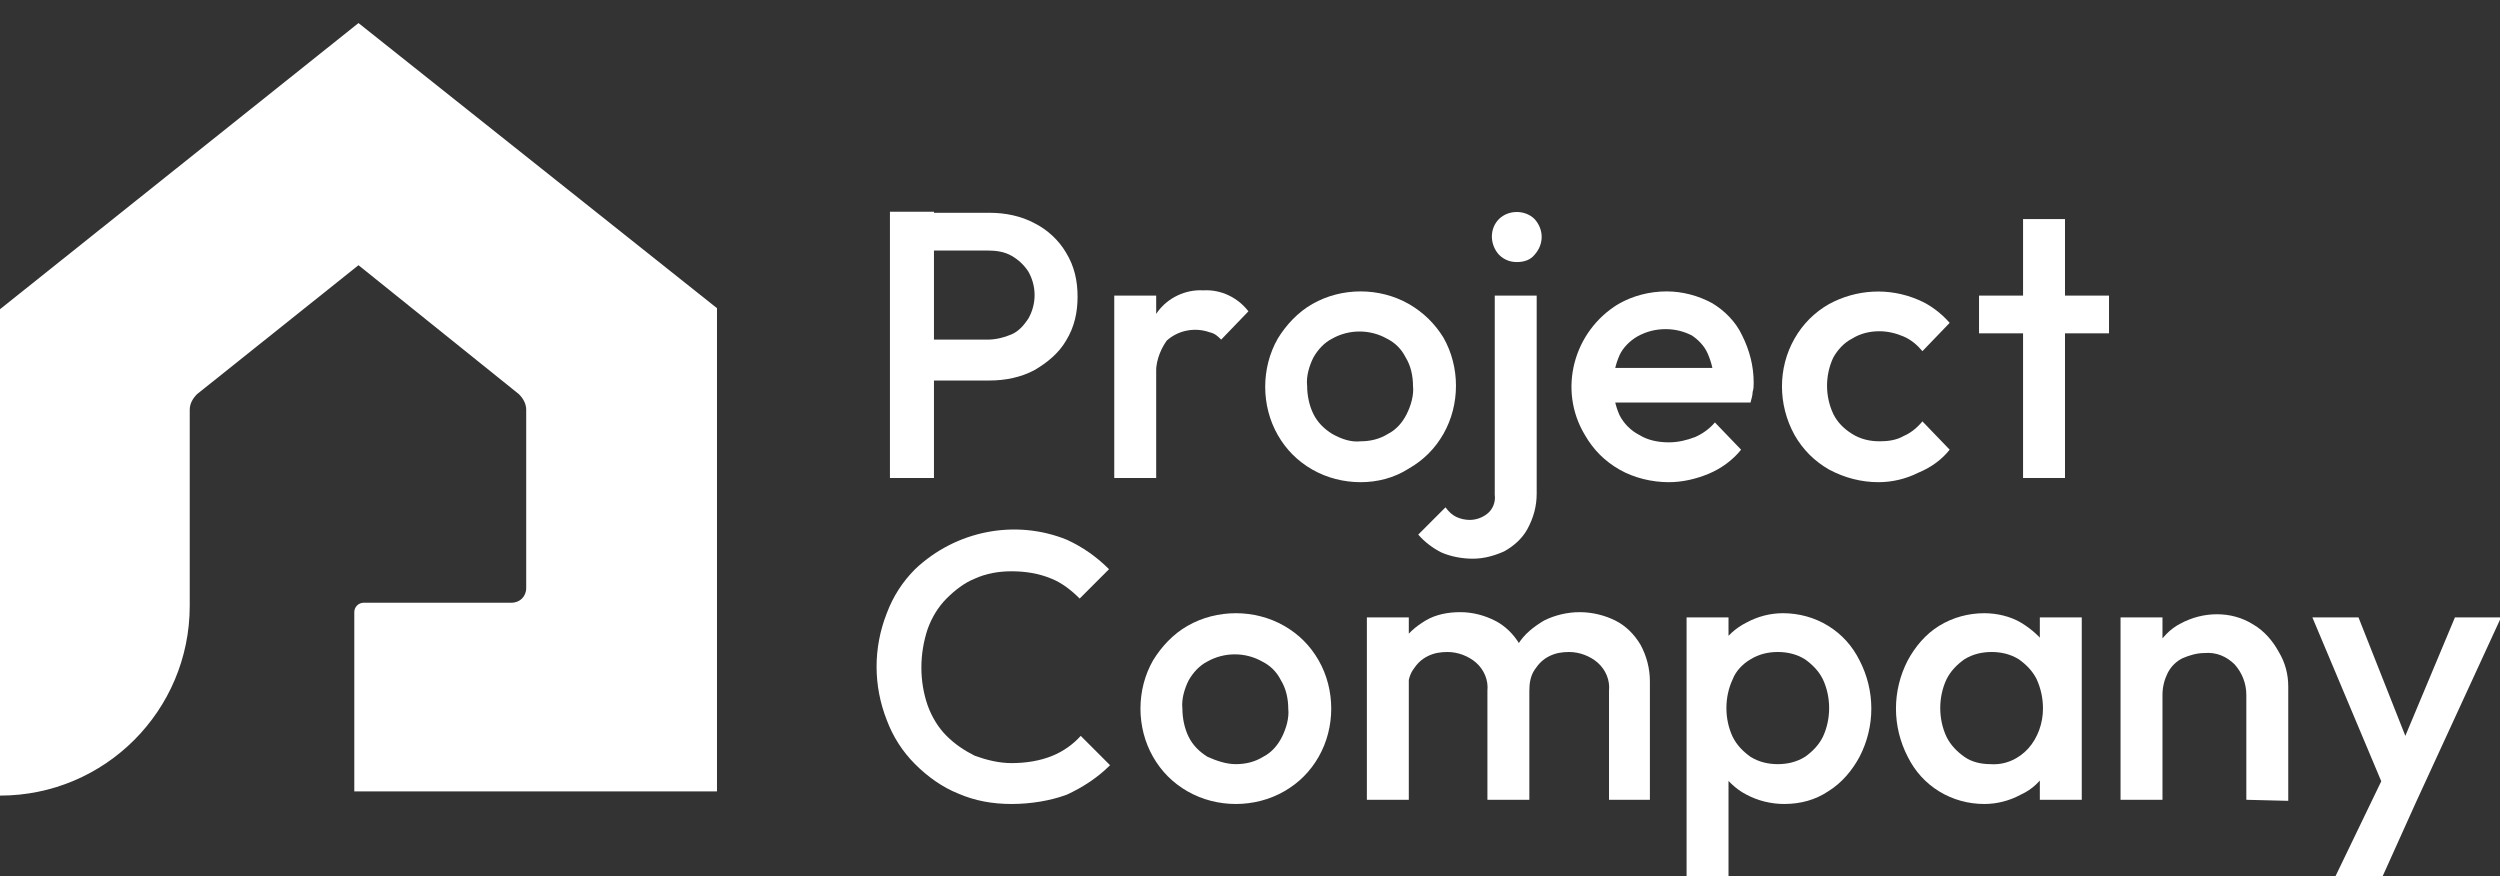
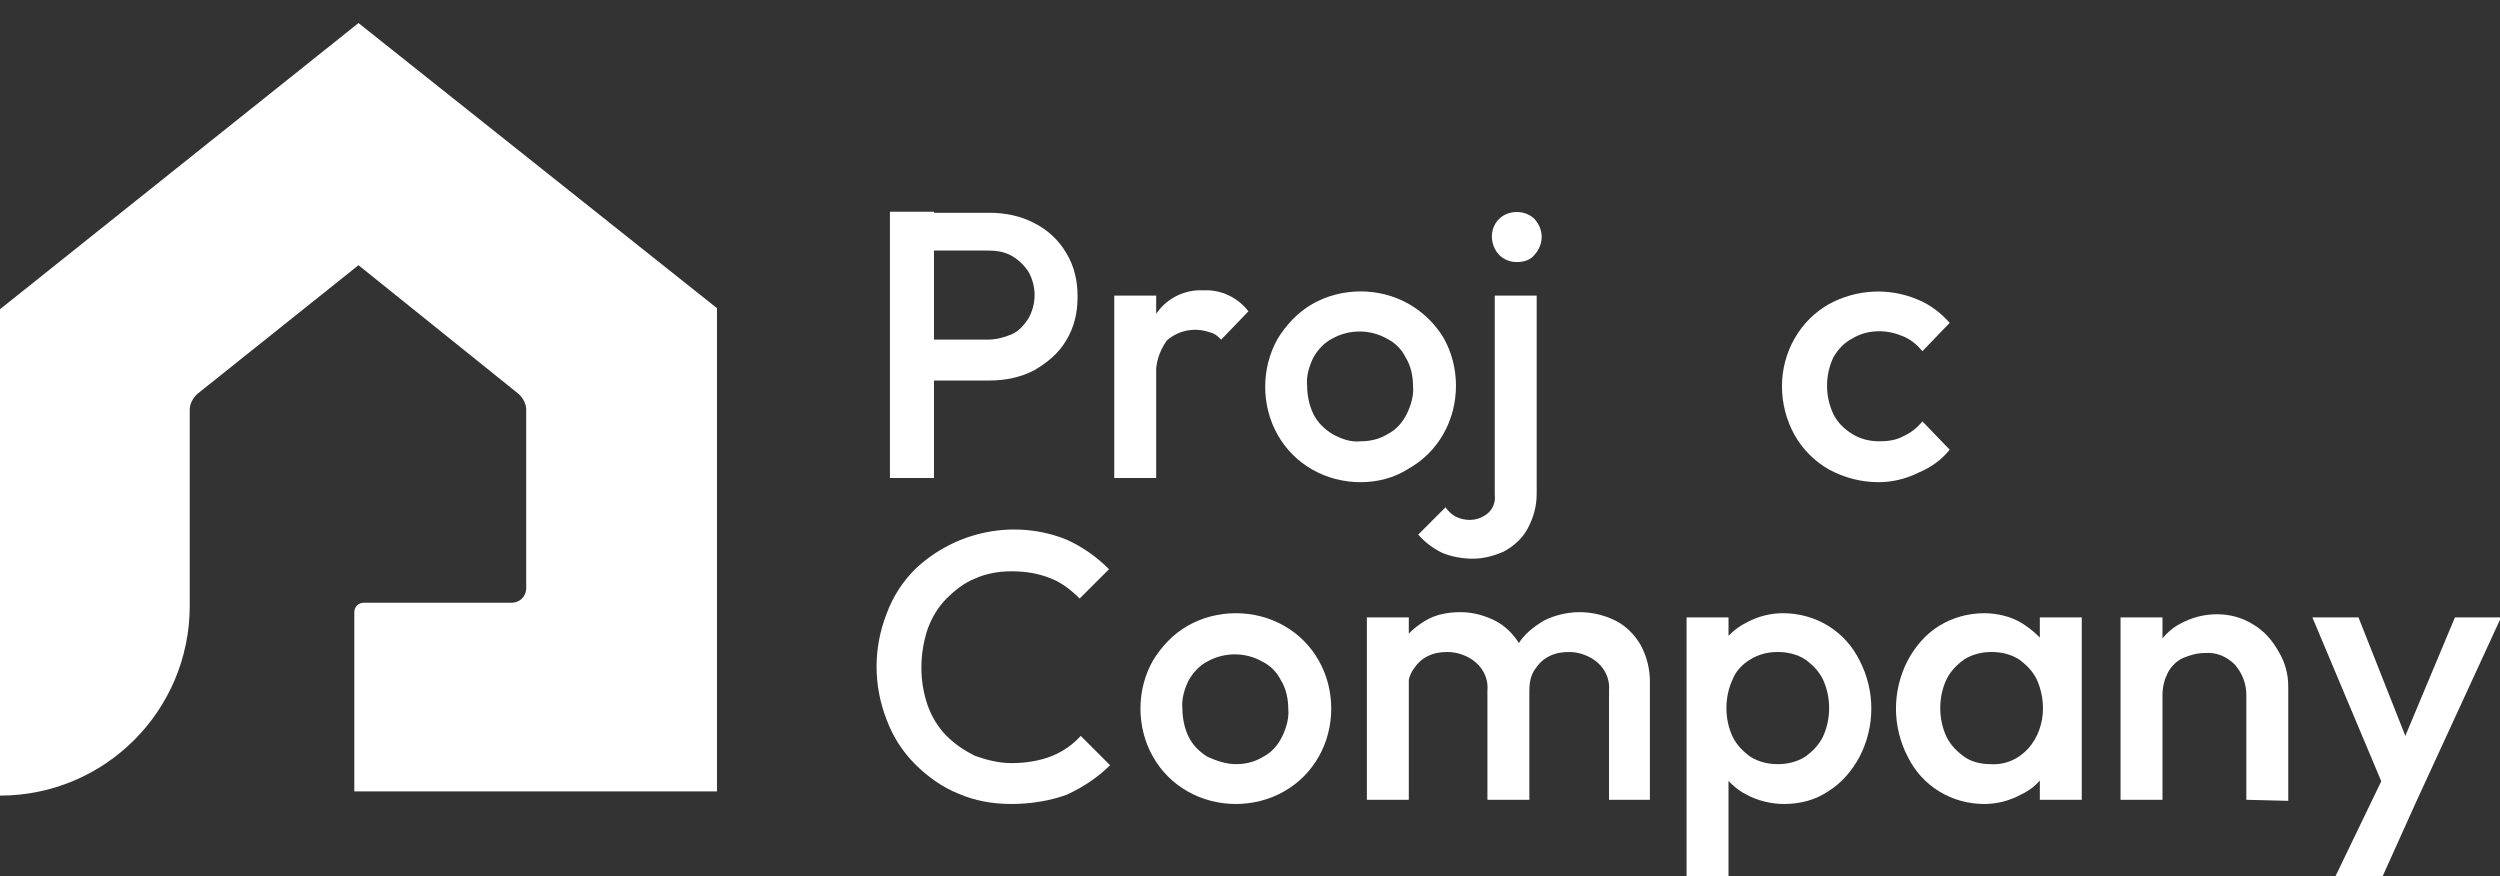
<svg xmlns="http://www.w3.org/2000/svg" xmlns:xlink="http://www.w3.org/1999/xlink" version="1.1" id="Layer_1" x="0px" y="0px" viewBox="0 0 238.5 83.6" style="enable-background:new 0 0 238.5 83.6;" xml:space="preserve">
  <rect x="0" y="0" width="238.5" height="83.6" fill="#333333" stroke="none" />
  <style type="text/css">
	.st0{clip-path:url(#SVGID_00000004540397779083985290000000934554050567434116_);}
	.st1{fill:#FFFFFF;}
</style>
  <g>
    <defs>
      <rect id="SVGID_1_" width="238.5" height="83.6" />
    </defs>
    <clipPath id="SVGID_00000158002199569483619140000017645994166396820649_">
      <use xlink:href="#SVGID_1_" style="overflow:visible;" />
    </clipPath>
    <g id="Group_69" style="clip-path:url(#SVGID_00000158002199569483619140000017645994166396820649_);">
      <path id="Path_151" class="st1" d="M84.9,20.2h4.2v25.4h-4.2V20.2z M87.8,36v-3.6h6.4c0.8,0,1.6-0.2,2.3-0.5    c0.7-0.3,1.2-0.9,1.6-1.5c0.8-1.4,0.8-3.1,0-4.5c-0.4-0.6-0.9-1.1-1.6-1.5s-1.5-0.5-2.3-0.5h-6.4v-3.6h6.6c1.5,0,3,0.3,4.3,1    c1.2,0.6,2.3,1.6,3,2.8c0.8,1.3,1.1,2.7,1.1,4.2s-0.3,2.9-1.1,4.2c-0.7,1.2-1.8,2.1-3,2.8c-1.3,0.7-2.8,1-4.3,1h-6.6V36z" />
      <path id="Path_152" class="st1" d="M106.3,28.2h4v17.4h-4V28.2z M110.3,35.9l-1.4-0.7c-0.1-1.9,0.4-3.8,1.5-5.4    c1-1.4,2.7-2.2,4.4-2.1c1.7-0.1,3.3,0.7,4.3,2l-2.6,2.7c-0.3-0.3-0.6-0.6-1.1-0.7c-1.4-0.5-3-0.2-4.1,0.8    C110.6,33.5,110.2,34.7,110.3,35.9" />
      <path id="Path_153" class="st1" d="M129.8,46c-1.6,0-3.2-0.4-4.6-1.2s-2.5-1.9-3.3-3.3s-1.2-3-1.2-4.6c0-1.6,0.4-3.2,1.2-4.6    c0.8-1.3,1.9-2.5,3.3-3.3s3-1.2,4.6-1.2c1.6,0,3.2,0.4,4.6,1.2c1.4,0.8,2.5,1.9,3.3,3.2c0.8,1.4,1.2,3,1.2,4.6    c0,1.6-0.4,3.2-1.2,4.6c-0.8,1.4-1.9,2.5-3.3,3.3C133,45.6,131.4,46,129.8,46 M129.8,42.1c0.9,0,1.8-0.2,2.6-0.7    c0.8-0.4,1.4-1.1,1.8-1.9c0.4-0.8,0.7-1.8,0.6-2.7c0-0.9-0.2-1.9-0.7-2.7c-0.4-0.8-1-1.4-1.8-1.8c-1.6-0.9-3.6-0.9-5.2,0    c-0.8,0.4-1.4,1.1-1.8,1.8c-0.4,0.8-0.7,1.8-0.6,2.7c0,0.9,0.2,1.9,0.6,2.7c0.4,0.8,1,1.4,1.8,1.9C128,41.9,128.9,42.2,129.8,42.1    " />
      <path id="Path_154" class="st1" d="M140.5,53.3c-1,0-2.1-0.2-3-0.6c-0.8-0.4-1.6-1-2.2-1.7l2.6-2.6c0.3,0.4,0.6,0.7,1,0.9    s0.9,0.3,1.3,0.3c0.6,0,1.2-0.2,1.7-0.6c0.5-0.4,0.8-1.1,0.7-1.8v-19h4v18.9c0,1.2-0.3,2.3-0.9,3.4c-0.5,0.9-1.3,1.6-2.2,2.1    C142.6,53,141.6,53.3,140.5,53.3 M144.7,25c-0.6,0-1.2-0.2-1.7-0.7c-0.9-1-0.9-2.5,0-3.4s2.5-0.9,3.4,0c0.9,1,0.9,2.4,0,3.4    C146,24.8,145.4,25,144.7,25" />
-       <path id="Path_155" class="st1" d="M159.2,46c-1.6,0-3.3-0.4-4.7-1.2s-2.5-1.9-3.3-3.3c-2.6-4.3-1.1-9.9,3.2-12.5l0,0    c1.4-0.8,3-1.2,4.6-1.2c1.5,0,3,0.4,4.3,1.1c1.2,0.7,2.3,1.8,2.9,3.1c0.7,1.4,1.1,2.9,1.1,4.5c0,0.3,0,0.6-0.1,0.9    c0,0.3-0.1,0.6-0.2,1h-14.3v-3.3H165l-1.5,1.3c0-0.9-0.2-1.8-0.6-2.7c-0.3-0.7-0.9-1.3-1.5-1.7c-0.8-0.4-1.6-0.6-2.5-0.6    s-1.8,0.2-2.7,0.7c-0.7,0.4-1.4,1.1-1.7,1.8c-0.8,1.8-0.8,3.9,0,5.7c0.4,0.8,1.1,1.5,1.9,1.9c0.8,0.5,1.8,0.7,2.8,0.7    c0.9,0,1.7-0.2,2.5-0.5c0.7-0.3,1.4-0.8,1.9-1.4l2.5,2.6c-0.8,1-1.9,1.8-3.1,2.3C161.8,45.7,160.5,46,159.2,46" />
      <path id="Path_156" class="st1" d="M179.2,46c-1.6,0-3.2-0.4-4.7-1.2c-1.4-0.8-2.5-1.9-3.3-3.3c-1.6-2.9-1.6-6.4,0-9.2    c0.8-1.4,1.9-2.5,3.3-3.3c2.6-1.4,5.7-1.6,8.5-0.4c1.2,0.5,2.2,1.3,3,2.2l-2.6,2.7c-0.5-0.6-1.1-1.1-1.8-1.4    c-0.7-0.3-1.5-0.5-2.3-0.5c-0.9,0-1.8,0.2-2.6,0.7c-0.8,0.4-1.4,1.1-1.8,1.8c-0.8,1.7-0.8,3.7,0,5.4c0.4,0.8,1,1.4,1.8,1.9    s1.7,0.7,2.6,0.7c0.8,0,1.6-0.1,2.3-0.5c0.7-0.3,1.3-0.8,1.8-1.4l2.6,2.7c-0.8,1-1.8,1.7-3,2.2C181.8,45.7,180.5,46,179.2,46" />
-       <path id="Path_157" class="st1" d="M188.8,28.2h12.4v3.6h-12.4V28.2z M193,20.9h4v24.7h-4V20.9z" />
      <path id="Path_158" class="st1" d="M96.5,76.7c-1.8,0-3.5-0.3-5.1-1c-1.5-0.6-2.9-1.6-4.1-2.8c-1.2-1.2-2.1-2.6-2.7-4.2    c-1.3-3.3-1.3-6.9,0-10.2c0.6-1.6,1.5-3,2.7-4.2c3.9-3.7,9.6-4.8,14.5-2.8c1.5,0.7,2.8,1.6,4,2.8l-2.8,2.8    c-0.8-0.8-1.7-1.5-2.7-1.9c-1.2-0.5-2.5-0.7-3.8-0.7c-1.2,0-2.4,0.2-3.5,0.7c-1,0.4-1.9,1.1-2.7,1.9c-0.8,0.8-1.4,1.8-1.8,2.9    c-0.8,2.4-0.8,5,0,7.3c0.4,1.1,1,2.1,1.8,2.9c0.8,0.8,1.7,1.4,2.7,1.9c1.1,0.4,2.3,0.7,3.5,0.7c1.3,0,2.7-0.2,3.9-0.7    c1-0.4,2-1.1,2.7-1.9l2.8,2.8c-1.2,1.2-2.6,2.1-4.1,2.8C100.2,76.4,98.3,76.7,96.5,76.7" />
      <path id="Path_159" class="st1" d="M117.9,76.7c-1.6,0-3.2-0.4-4.6-1.2c-1.4-0.8-2.5-1.9-3.3-3.3c-0.8-1.4-1.2-3-1.2-4.6    s0.4-3.2,1.2-4.6c0.8-1.3,1.9-2.5,3.3-3.3s3-1.2,4.6-1.2s3.2,0.4,4.6,1.2s2.5,1.9,3.3,3.3c0.8,1.4,1.2,3,1.2,4.6s-0.4,3.2-1.2,4.6    c-0.8,1.4-1.9,2.5-3.3,3.3S119.5,76.7,117.9,76.7 M117.9,72.9c0.9,0,1.8-0.2,2.6-0.7c0.8-0.4,1.4-1.1,1.8-1.9s0.7-1.8,0.6-2.7    c0-0.9-0.2-1.9-0.7-2.7c-0.4-0.8-1-1.4-1.8-1.8c-1.6-0.9-3.6-0.9-5.2,0c-0.8,0.4-1.4,1.1-1.8,1.8c-0.4,0.8-0.7,1.8-0.6,2.7    c0,0.9,0.2,1.9,0.6,2.7c0.4,0.8,1,1.4,1.8,1.9C116.1,72.6,117,72.9,117.9,72.9" />
      <path id="Path_160" class="st1" d="M130.4,58.9h4v17.4h-4V58.9z M141.9,76.3V65.9c0.1-1-0.3-2-1.1-2.7c-0.7-0.6-1.7-1-2.7-1    c-0.7,0-1.3,0.1-1.9,0.4c-0.6,0.3-1,0.7-1.4,1.3c-0.4,0.6-0.5,1.3-0.5,2l-1.6-0.9c0-1.2,0.3-2.4,0.9-3.5c0.6-1,1.4-1.7,2.4-2.3    s2.2-0.8,3.3-0.8c1.2,0,2.3,0.3,3.3,0.8s1.8,1.3,2.4,2.3c0.6,1.1,0.9,2.3,0.9,3.5v11.3H141.9z M153.5,76.3V65.9    c0.1-1-0.3-2-1.1-2.7c-0.7-0.6-1.7-1-2.7-1c-0.7,0-1.3,0.1-1.9,0.4c-0.6,0.3-1,0.7-1.4,1.3c-0.4,0.6-0.5,1.3-0.5,2l-2.3-0.9    c0.1-1.2,0.5-2.4,1.2-3.5c0.6-1,1.5-1.7,2.5-2.3c1-0.5,2.2-0.8,3.4-0.8s2.4,0.3,3.4,0.8s1.8,1.3,2.4,2.3c0.6,1.1,0.9,2.3,0.9,3.5    v11.3H153.5z" />
      <path id="Path_161" class="st1" d="M160.9,83.6V58.9h4v4.7l-0.7,4.2l0.7,4.2v11.6H160.9z M170.2,76.7c-1.2,0-2.5-0.3-3.6-0.9    c-1-0.5-1.9-1.4-2.5-2.3c-0.6-1-0.9-2.2-0.9-3.4v-5c0-1.2,0.3-2.4,0.9-3.4c0.6-1,1.5-1.8,2.5-2.3c1.1-0.6,2.3-0.9,3.5-0.9    c1.5,0,3,0.4,4.3,1.2s2.3,1.9,3,3.3c1.5,2.9,1.5,6.3,0,9.2c-0.7,1.3-1.7,2.5-3,3.3C173.2,76.3,171.8,76.7,170.2,76.7 M169.6,72.9    c0.9,0,1.8-0.2,2.6-0.7c0.7-0.5,1.3-1.1,1.7-1.9c0.8-1.7,0.8-3.8,0-5.5c-0.4-0.8-1-1.4-1.7-1.9c-0.8-0.5-1.7-0.7-2.6-0.7    c-0.9,0-1.8,0.2-2.6,0.7c-0.7,0.4-1.4,1.1-1.7,1.9c-0.8,1.7-0.8,3.8,0,5.5c0.4,0.8,1,1.4,1.7,1.9    C167.8,72.7,168.7,72.9,169.6,72.9" />
      <path id="Path_162" class="st1" d="M189.3,76.7c-1.5,0-3-0.4-4.3-1.2c-1.3-0.8-2.3-1.9-3-3.3c-1.5-2.9-1.5-6.3,0-9.2    c0.7-1.3,1.7-2.5,3-3.3s2.8-1.2,4.3-1.2c1.2,0,2.5,0.3,3.5,0.9c1,0.6,1.9,1.4,2.5,2.3c0.6,1,0.9,2.2,0.9,3.4v5    c0,1.2-0.3,2.4-0.9,3.4c-0.6,1-1.4,1.8-2.5,2.3C191.7,76.4,190.5,76.7,189.3,76.7 M189.9,72.9c1.4,0.1,2.7-0.5,3.6-1.5    c0.9-1,1.4-2.4,1.4-3.8c0-1-0.2-1.9-0.6-2.8c-0.4-0.8-1-1.4-1.7-1.9c-0.8-0.5-1.7-0.7-2.6-0.7c-0.9,0-1.8,0.2-2.6,0.7    c-0.7,0.5-1.3,1.1-1.7,1.9c-0.8,1.7-0.8,3.8,0,5.5c0.4,0.8,1,1.4,1.7,1.9C188.1,72.7,189,72.9,189.9,72.9 M194.6,76.3v-4.7    l0.7-4.2l-0.7-4.2v-4.3h4v17.4H194.6z" />
      <path id="Path_163" class="st1" d="M202.3,58.9h4v17.4h-4V58.9z M214.3,76.3v-10c0-1.1-0.4-2.1-1.1-2.9c-0.8-0.8-1.8-1.2-2.9-1.1    c-0.7,0-1.4,0.2-2.1,0.5c-0.6,0.3-1.1,0.8-1.4,1.4c-0.3,0.6-0.5,1.3-0.5,2.1l-1.6-0.9c0-1.2,0.3-2.5,0.9-3.5    c0.6-1,1.4-1.9,2.4-2.4c1.1-0.6,2.3-0.9,3.5-0.9s2.4,0.3,3.5,1c1,0.6,1.8,1.5,2.4,2.6c0.6,1,0.9,2.1,0.9,3.3v10.9L214.3,76.3z" />
      <path id="Path_164" class="st1" d="M228,76.5l-7.4-17.6h4.4l5.1,12.9h-1.3l5.4-12.9h4.4l-8.1,17.6H228z M222.8,83.6l5.4-11.2    l2.3,4.1l-3.2,7.1H222.8z" />
      <g>
        <path class="st1" d="M0,75.9L0,75.9l0-46.4L34.2,2.2l34.2,27.2v46.1H33.8V58.4c0-0.5,0.4-0.9,0.9-0.9h14.1c0.8,0,1.4-0.6,1.4-1.4     V39.1c0-0.6-0.3-1.1-0.7-1.5L34.2,25.3L18.8,37.6c-0.4,0.4-0.7,0.9-0.7,1.5v18.7C18.1,67.8,10,75.9,0,75.9z" />
      </g>
    </g>
  </g>
</svg>